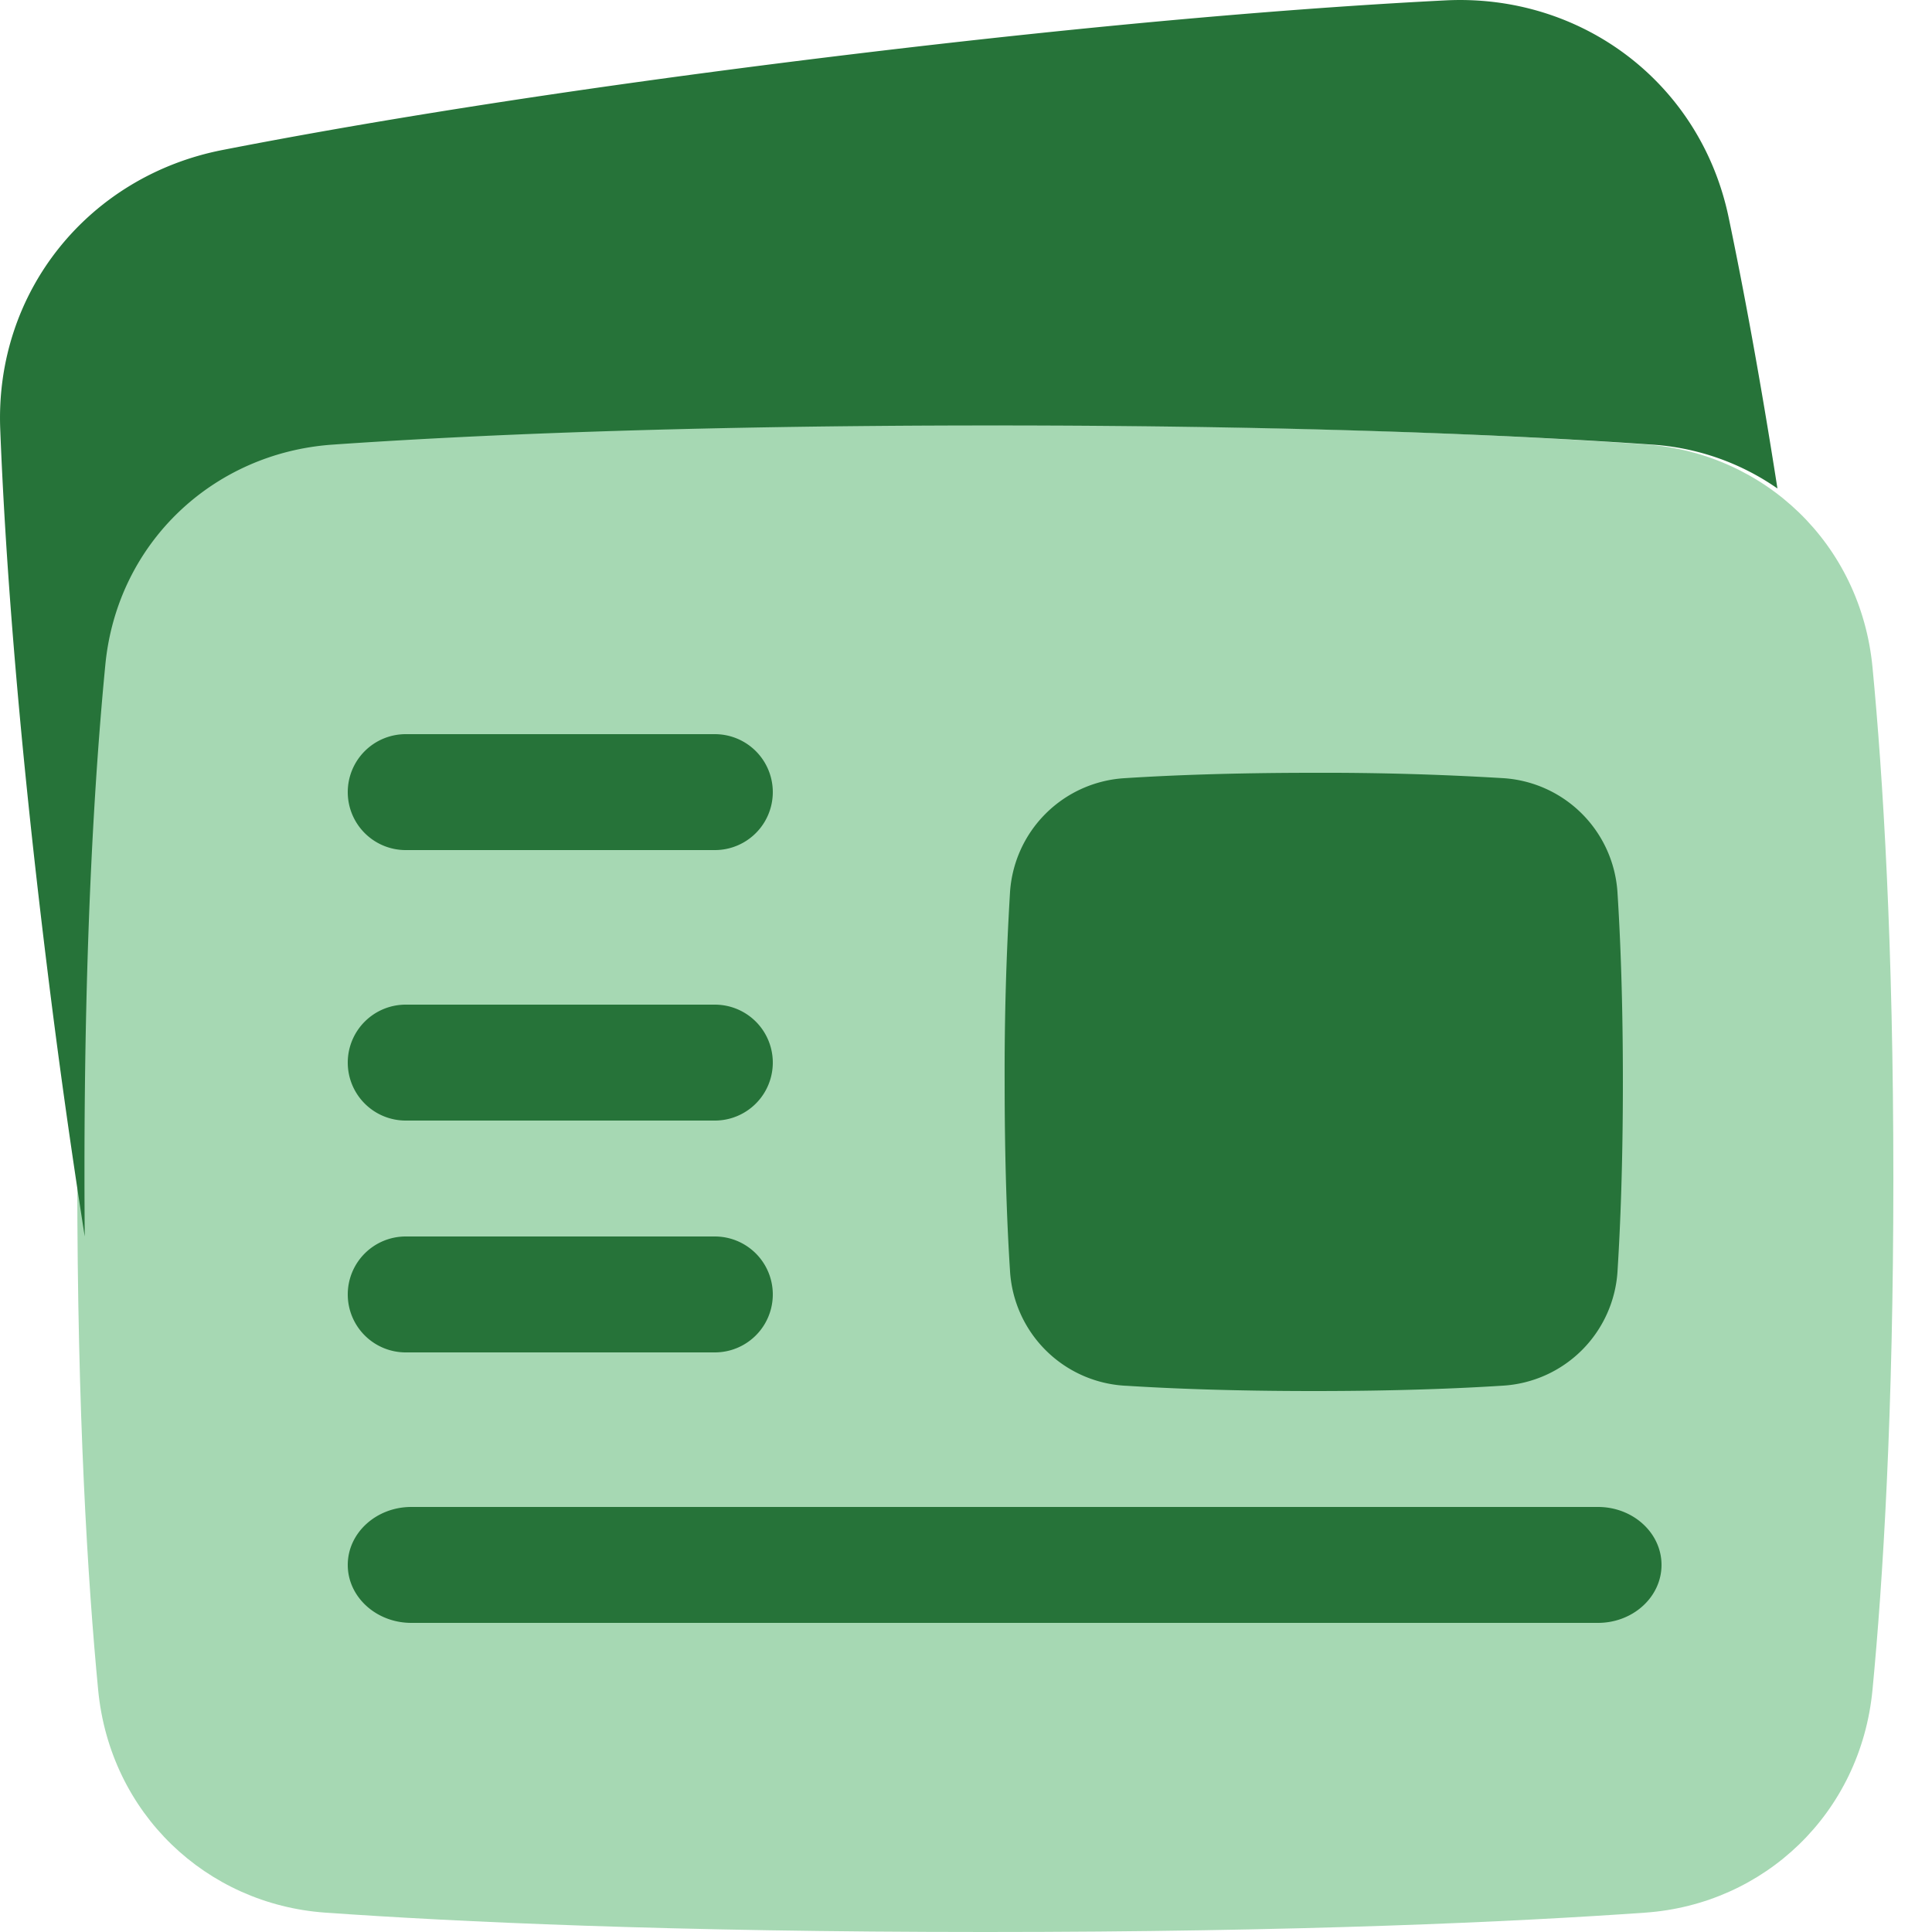
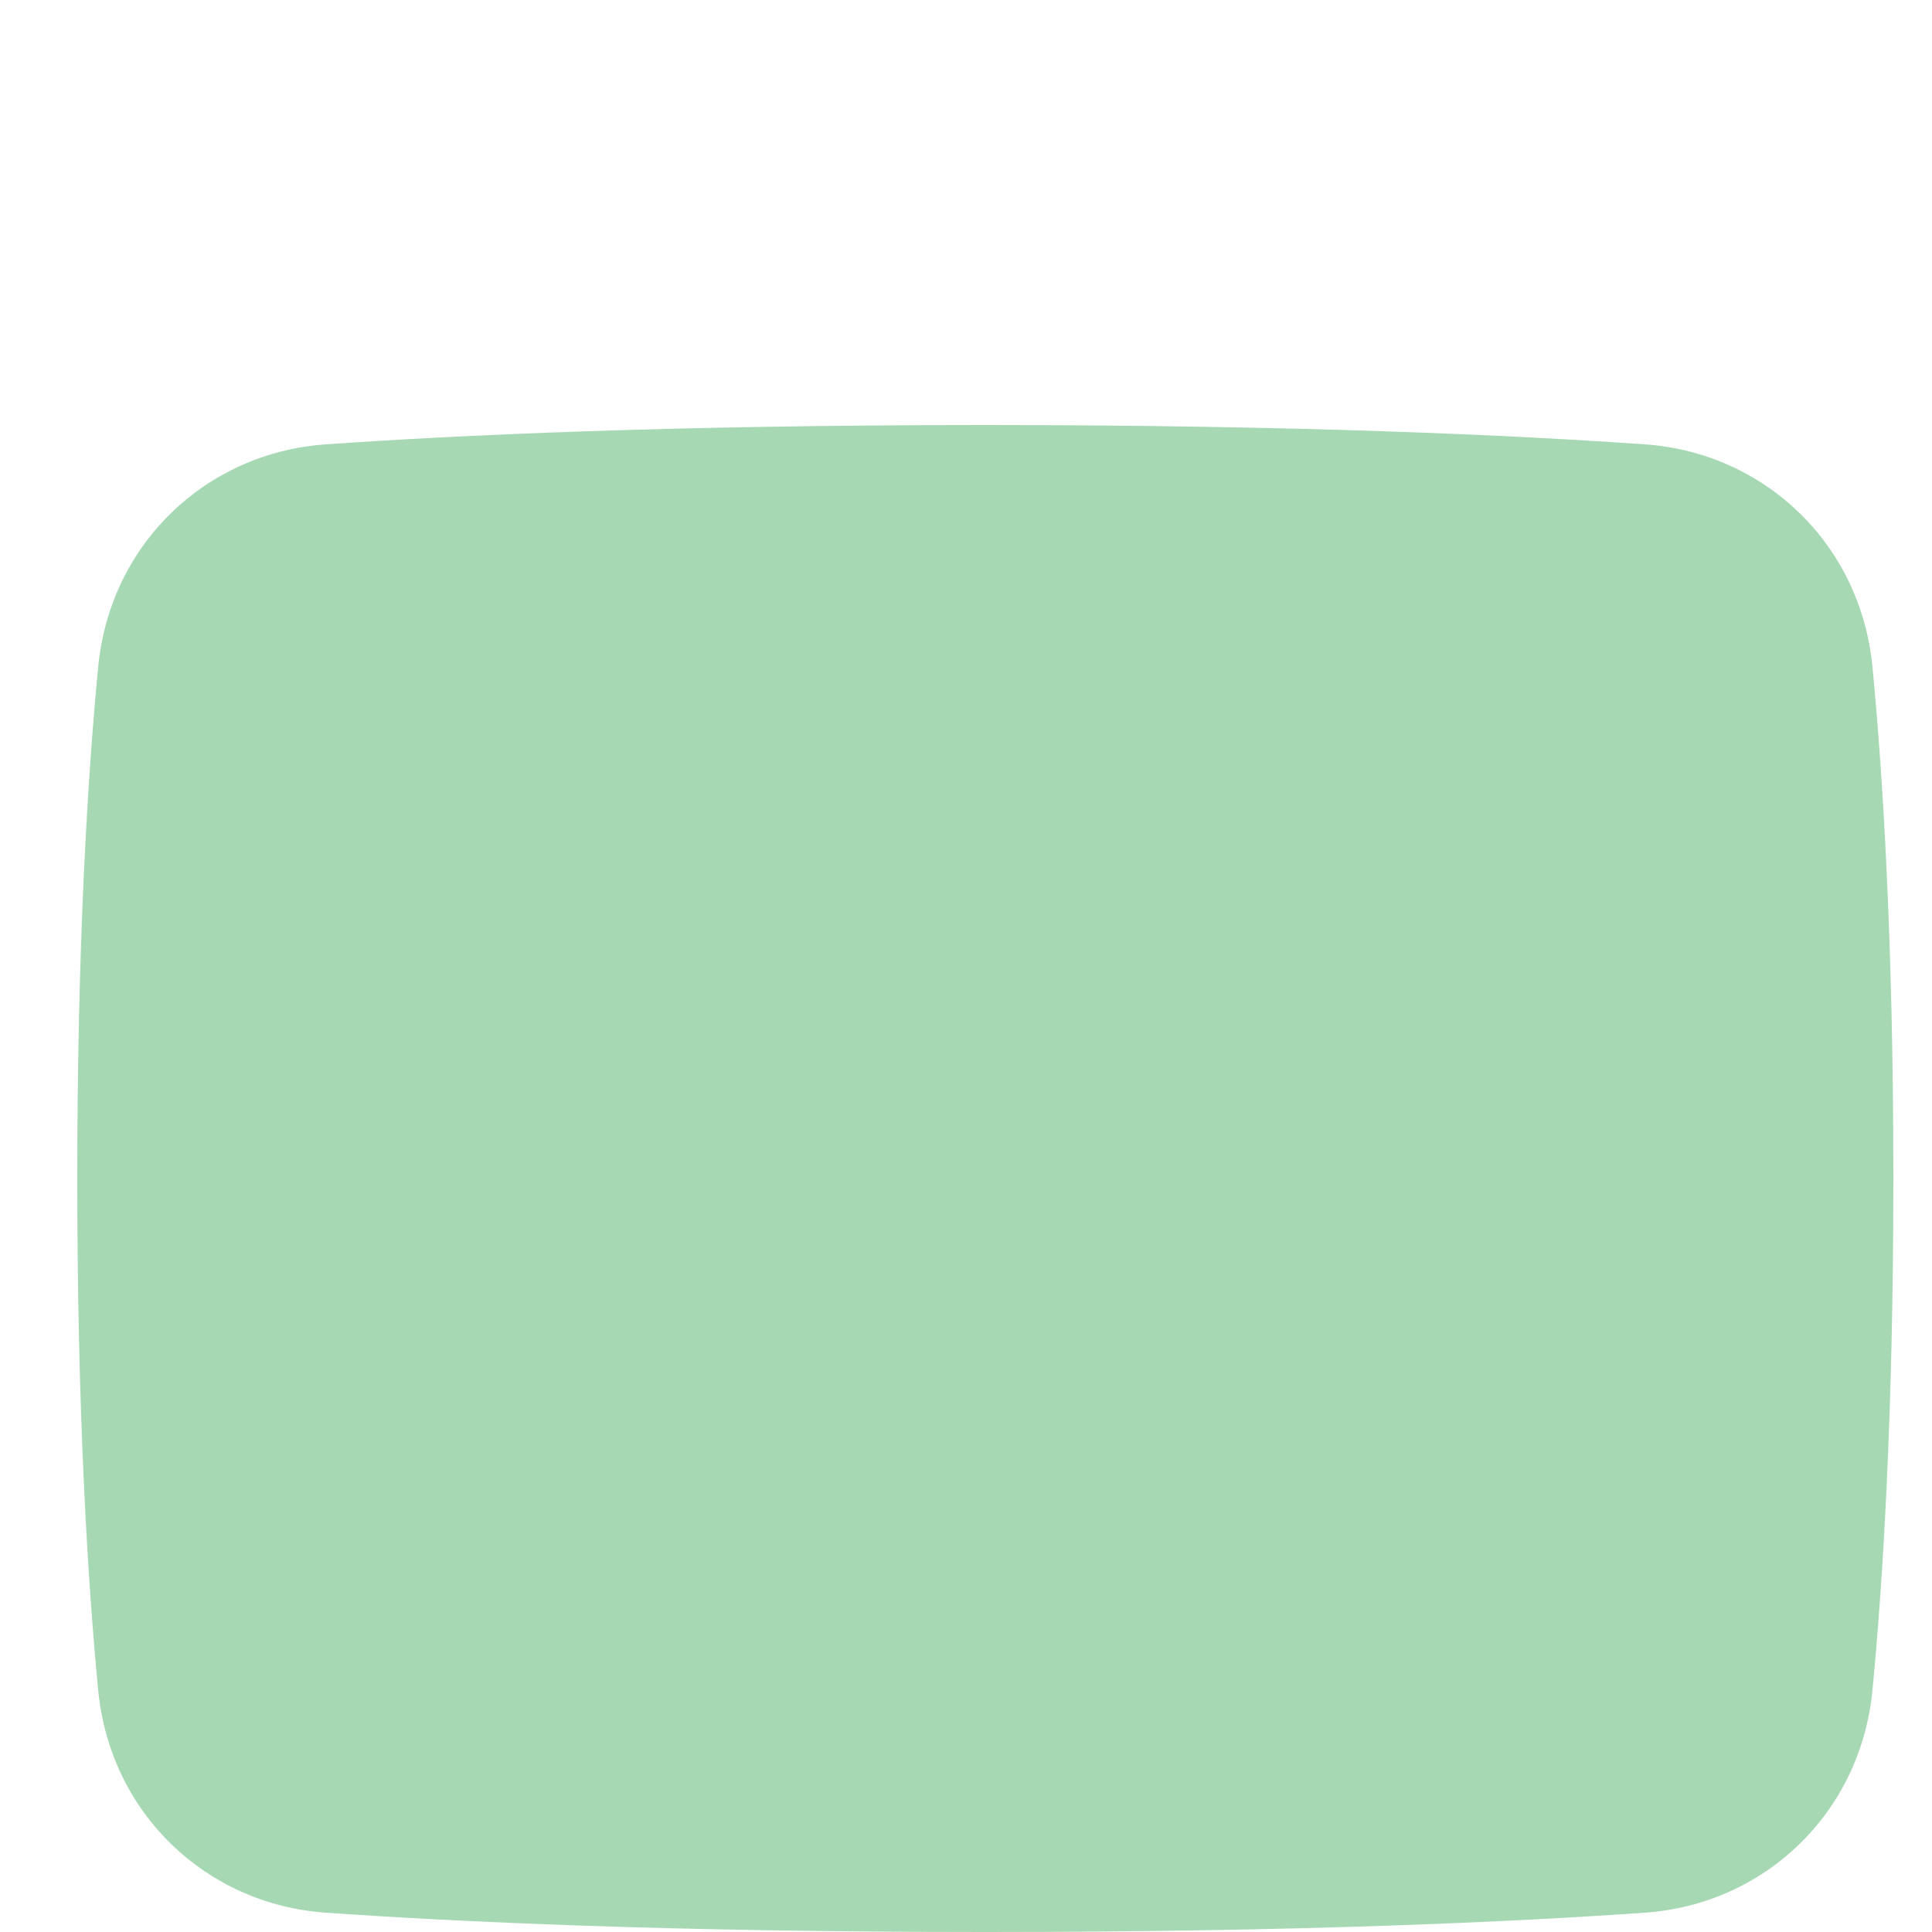
<svg xmlns="http://www.w3.org/2000/svg" width="50" height="50">
  <g fill="none" fill-rule="evenodd">
    <path fill="#A6D8B3" d="M8.42 49.499c3.35.236 8.924.501 17.08.501s13.73-.265 17.08-.501c3.083-.218 5.574-2.57 5.88-5.766.27-2.813.54-7.15.54-13.233s-.27-10.42-.54-13.233c-.306-3.196-2.797-5.548-5.88-5.766C39.23 11.265 33.655 11 25.5 11s-13.73.265-17.08.501c-3.083.218-5.574 2.57-5.88 5.766C2.27 20.08 2 24.417 2 30.5s.27 10.42.54 13.233c.306 3.196 2.797 5.548 5.88 5.766" />
-     <path fill="#267339" d="M37.407.01c3.512-.178 6.599 2.123 7.33 5.616.371 1.775.807 4.097 1.263 7.016a6.4 6.4 0 0 0-3.238-1.135c-3.35-.234-8.922-.496-17.078-.496s-13.728.262-17.078.496c-3.083.214-5.574 2.54-5.88 5.697-.27 2.78-.54 7.066-.54 13.077q0 .885.007 1.719a208 208 0 0 1-.985-7.051C.437 18.689.124 14.136.006 11.107c-.14-3.57 2.3-6.552 5.756-7.226 3.287-.642 8.44-1.517 15.763-2.413S34.061.179 37.407.01M10.645 39C9.737 39 9 39.672 9 40.5s.737 1.5 1.645 1.5h30.71c.908 0 1.645-.672 1.645-1.5s-.737-1.5-1.645-1.5z" />
-     <path fill="#267339" fill-rule="nonzero" d="M9 33.5a1.5 1.5 0 0 1 1.5-1.5h8a1.5 1.5 0 0 1 0 3h-8A1.5 1.5 0 0 1 9 33.5m0-6a1.5 1.5 0 0 1 1.5-1.5h8a1.5 1.5 0 0 1 0 3h-8A1.5 1.5 0 0 1 9 27.5m0-7a1.5 1.5 0 0 1 1.5-1.5h8a1.5 1.5 0 0 1 0 3h-8A1.5 1.5 0 0 1 9 20.5m20.127 15.362c1.154.074 2.76.138 4.873.138s3.72-.064 4.873-.138a3.163 3.163 0 0 0 2.99-2.99C41.935 31.72 42 30.114 42 28s-.064-3.72-.138-4.873a3.163 3.163 0 0 0-2.99-2.99A77 77 0 0 0 34 20c-2.113 0-3.72.064-4.873.138a3.163 3.163 0 0 0-2.99 2.99A77 77 0 0 0 26 28c0 2.113.064 3.72.138 4.873a3.163 3.163 0 0 0 2.99 2.99" />
  </g>
</svg>